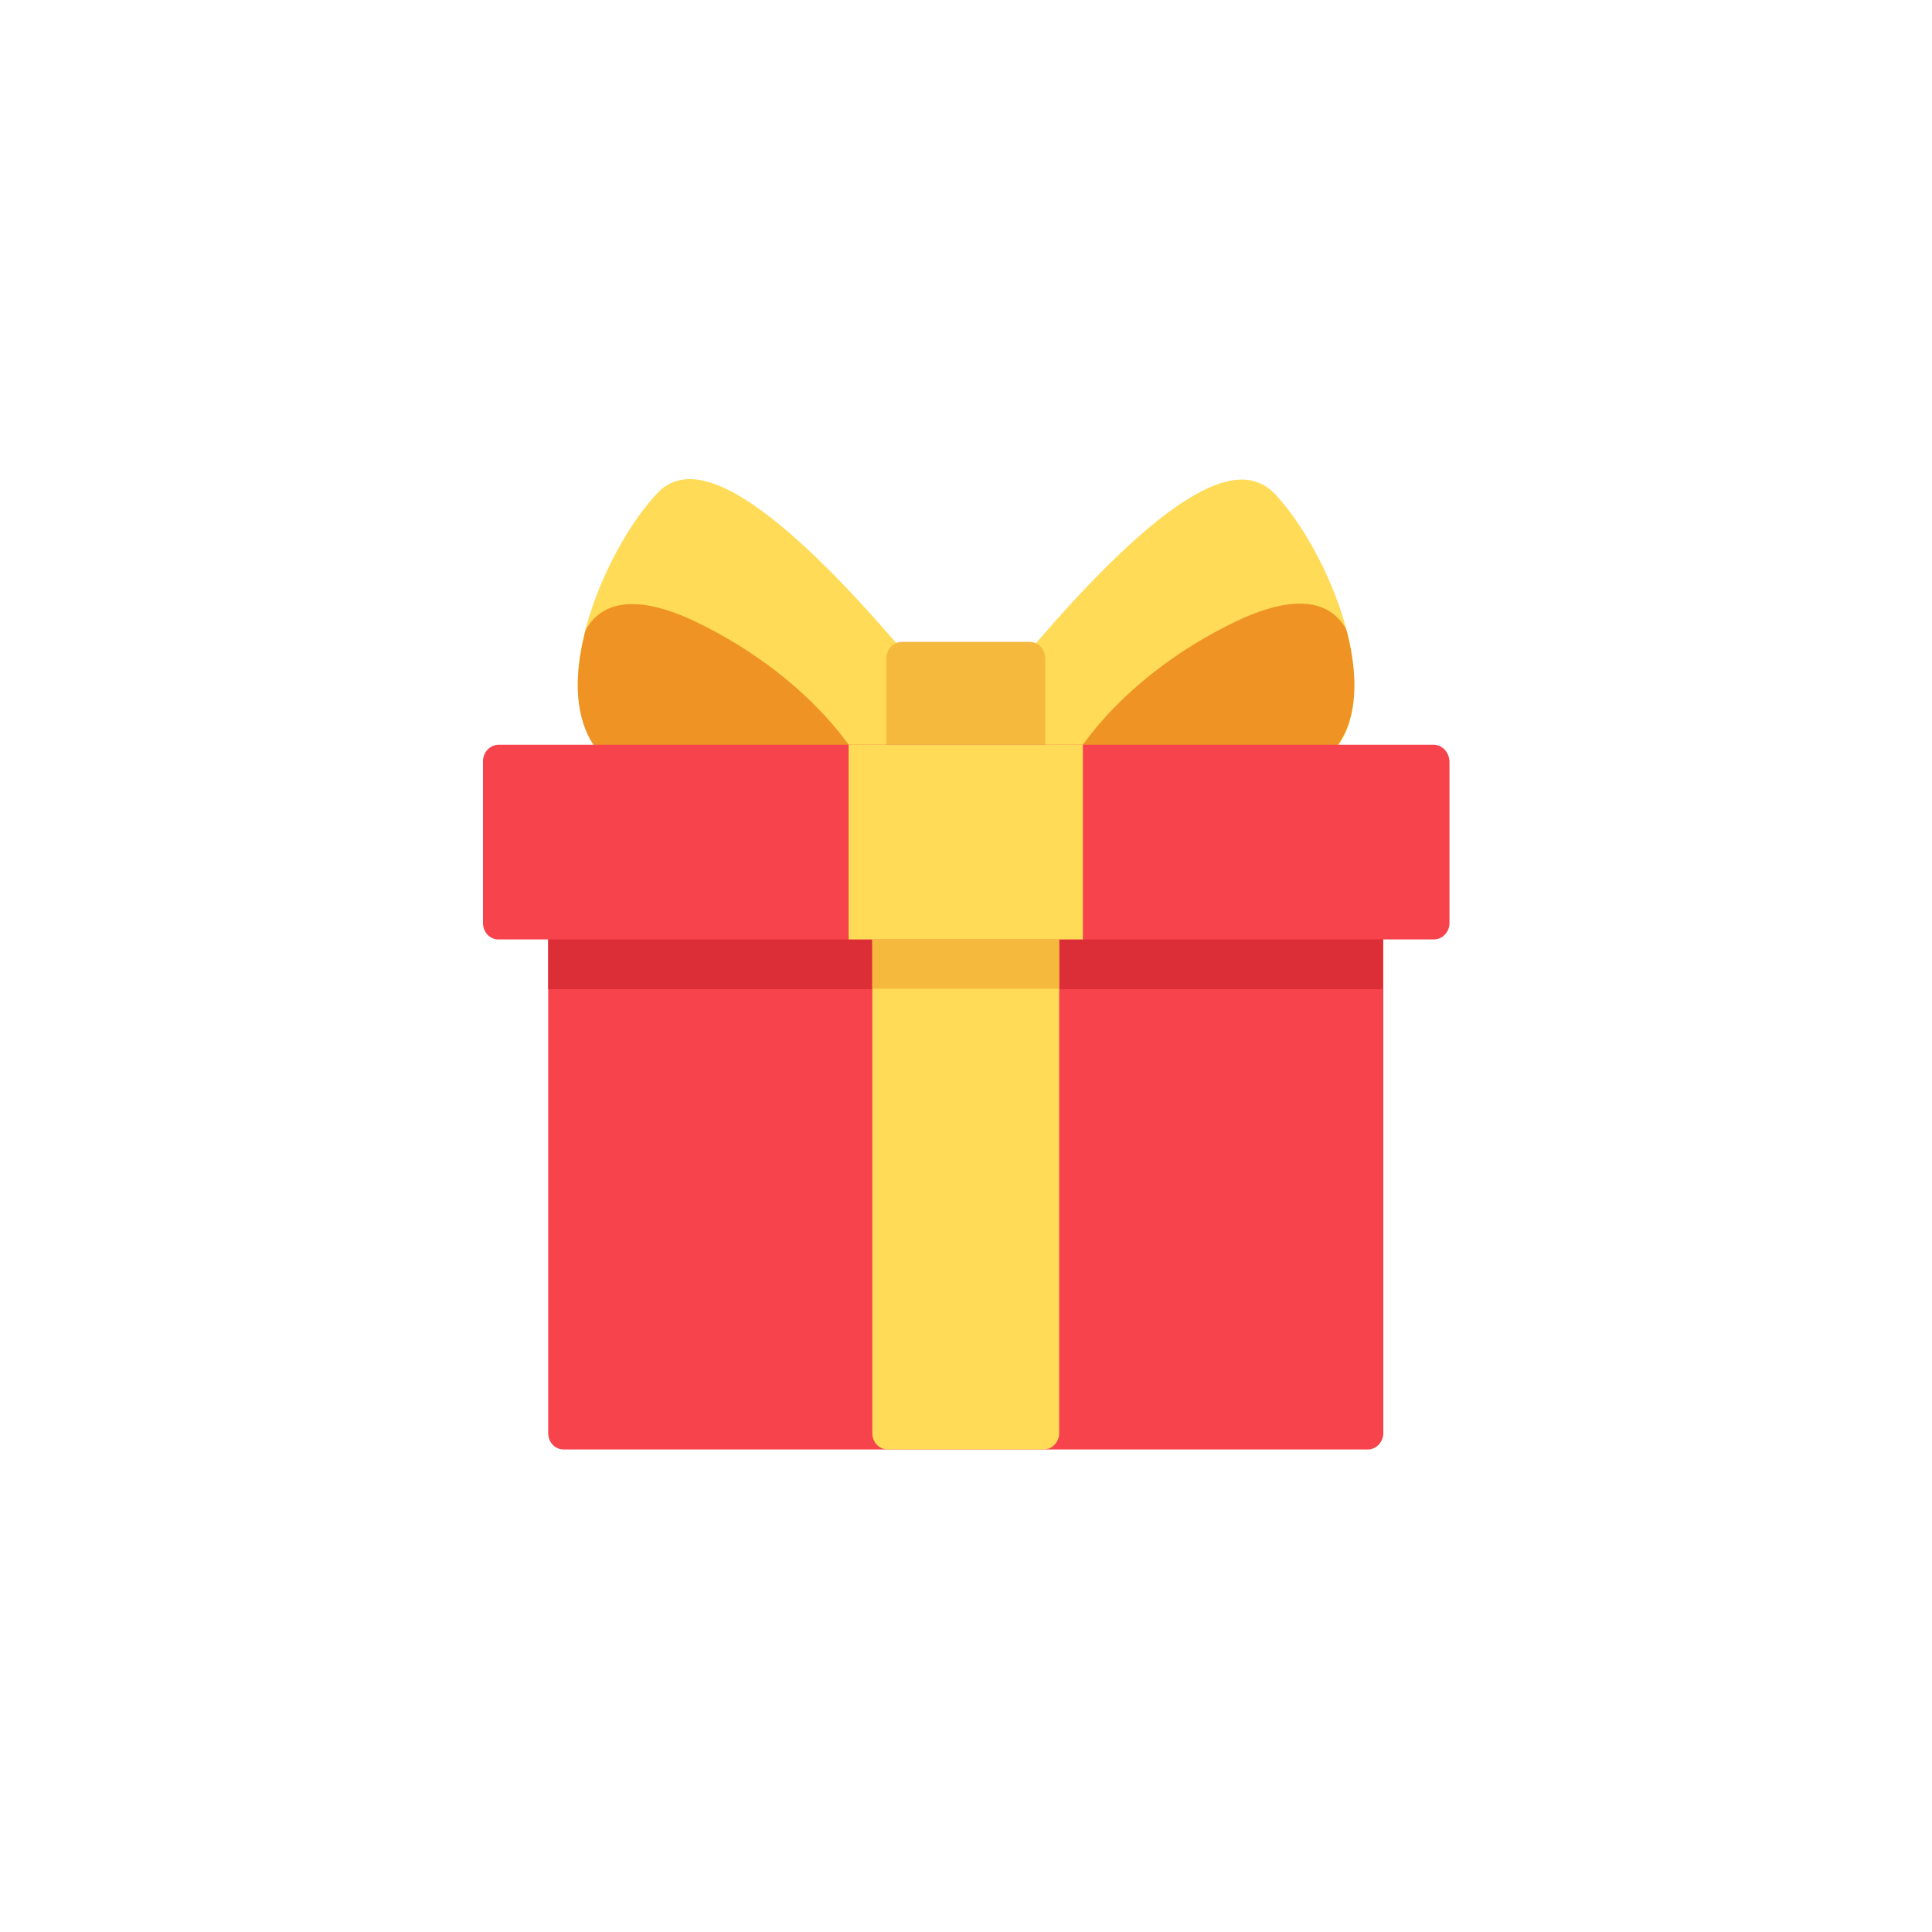
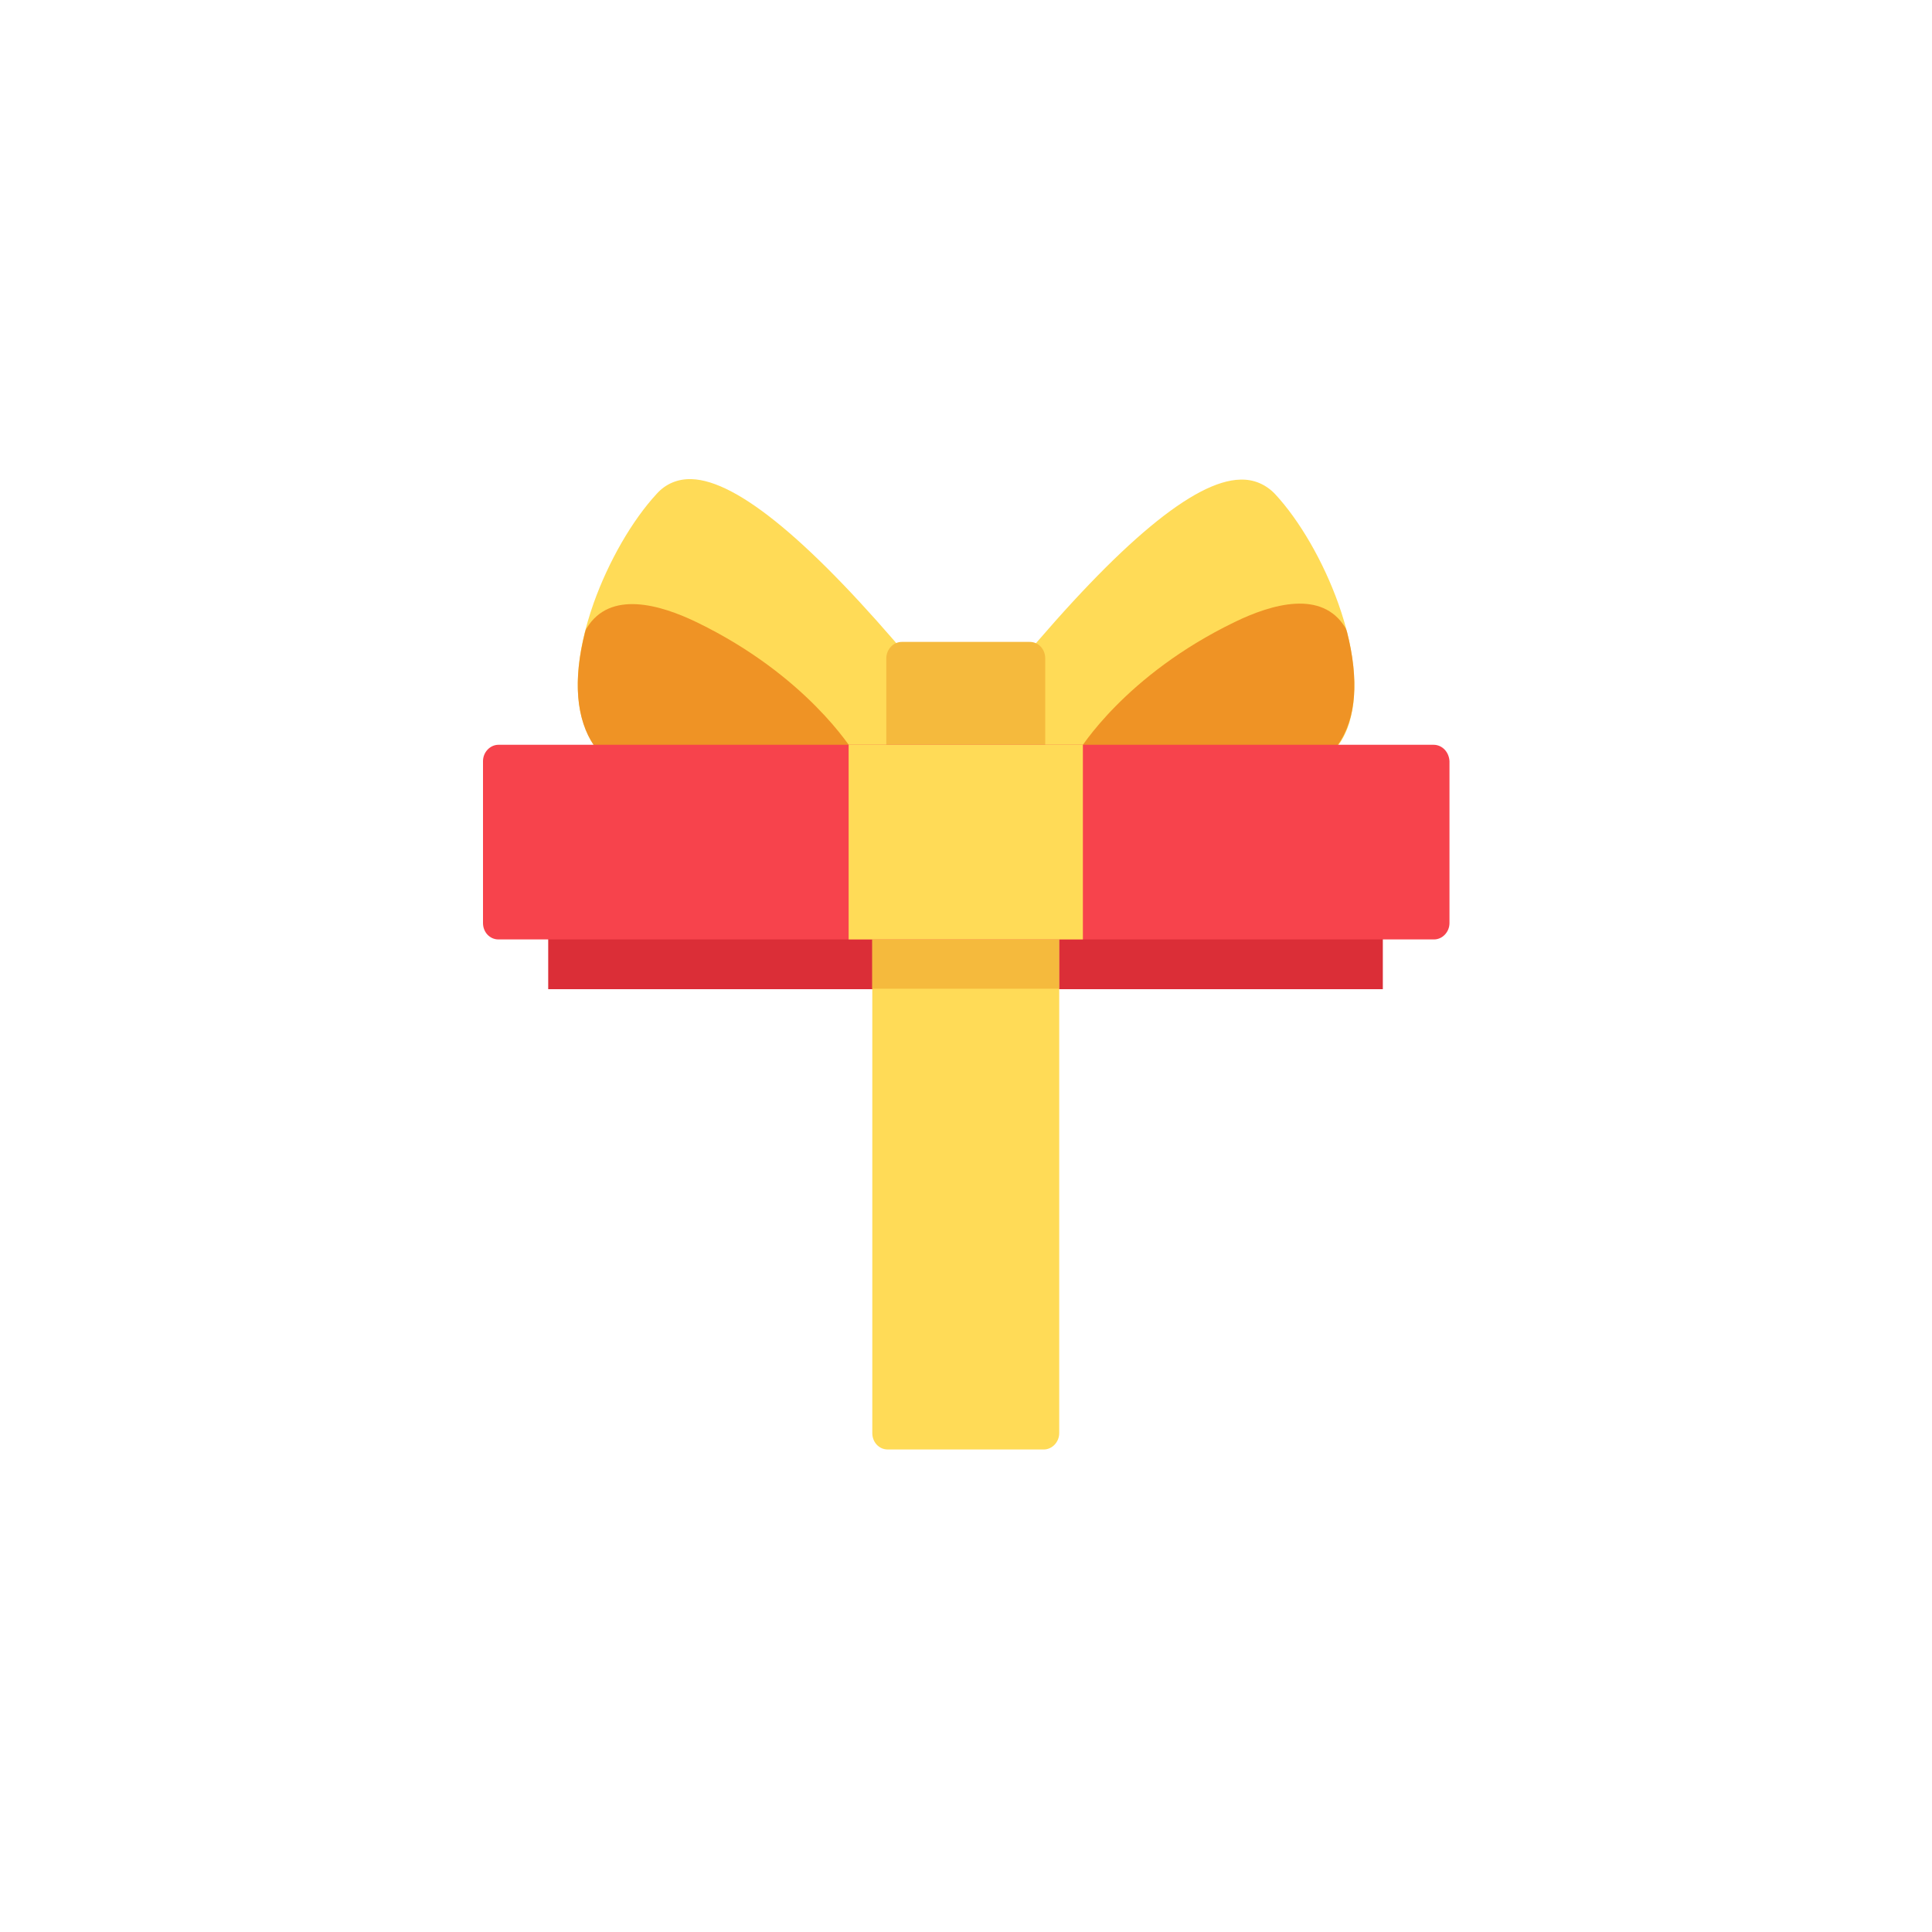
<svg xmlns="http://www.w3.org/2000/svg" version="1.1" id="Layer_1" x="0px" y="0px" viewBox="0 0 400 400" style="enable-background:new 0 0 400 400;" xml:space="preserve">
  <style type="text/css">
	.st0{fill:#F7434C;}
	.st1{fill:#DB2E37;}
	.st2{fill:#FFDB57;}
	.st3{fill:#F5BA3D;}
	.st4{fill:#EF9325;}
</style>
-   <path class="st0" d="M283.3,187.8H116.7c-1.7,0-3.2,1.5-3.2,3.4v105.5c0,1.9,1.4,3.4,3.2,3.4h166.5c1.7,0,3.2-1.5,3.2-3.4V191.1  C286.4,189.3,285,187.8,283.3,187.8z" />
  <path class="st1" d="M283.3,187.8H116.7c-1.7,0-3.2,1.5-3.2,3.4v13.6h172.8v-13.6C286.4,189.3,285,187.8,283.3,187.8z" />
  <path class="st2" d="M216.1,187.8h-32.3c-1.7,0-3.2,1.5-3.2,3.4v105.5c0,1.9,1.4,3.4,3.2,3.4h32.3c1.7,0,3.2-1.5,3.2-3.4V191.1  C219.3,189.3,217.9,187.8,216.1,187.8z" />
  <path class="st3" d="M216.1,187.8h-32.3c-1.7,0-3.2,1.5-3.2,3.4v13.5h38.6v-13.5C219.3,189.3,217.9,187.8,216.1,187.8z" />
  <path class="st2" d="M277.1,125c-3.1-8.7-8-17.2-13.1-22.7c-1.9-2-4.4-3.1-7.2-3c-9.5,0.2-24.9,13-45.9,38.1  c-0.5,0.6-0.8,1.4-0.8,2.3v18c0,1.9,1.4,3.4,3.2,3.4h48.6c10.8,0,15.3-5.7,17.1-10.4C281.4,144.2,280.7,135.1,277.1,125z" />
  <path class="st4" d="M278.9,130.9c-0.1-0.3-0.2-0.7-0.4-1c-4.8-7.8-15.1-4.9-22.9-1.1c-22.7,11-32,26.3-32.4,26.9  c-0.6,1-0.7,2.4-0.1,3.5c0.6,1.1,1.6,1.8,2.8,1.8h35.9c6.9,0,12-2.3,15.2-6.8C280.8,148.9,281.4,140.8,278.9,130.9z" />
  <path class="st2" d="M189.1,137.3c-21-25-36.4-37.8-45.9-38.1c-2.9-0.1-5.4,1-7.2,3c-5.1,5.5-10,14-13.1,22.7  c-3.6,10.2-4.3,19.3-1.8,25.6c1.8,4.8,6.3,10.4,17.1,10.4h48.6c1.7,0,3.2-1.5,3.2-3.4v-18C189.9,138.8,189.6,138,189.1,137.3z" />
  <path class="st4" d="M176.8,155.8c-0.4-0.6-9.8-15.9-32.4-26.9c-7.8-3.8-18.1-6.7-22.9,1.1c-0.2,0.3-0.3,0.6-0.4,1  c-2.5,9.9-1.8,18,1.9,23.4c3.2,4.5,8.3,6.8,15.2,6.8h35.9c1.2,0,2.2-0.7,2.8-1.8C177.5,158.1,177.4,156.8,176.8,155.8z" />
  <path class="st3" d="M213.2,132.9h-26.5c-1.7,0-3.2,1.5-3.2,3.4v21.3c0,1.9,1.4,3.4,3.2,3.4h26.5c1.7,0,3.2-1.5,3.2-3.4v-21.3  C216.4,134.4,215,132.9,213.2,132.9z" />
  <path class="st0" d="M296.8,154.2H103.2c-1.7,0-3.2,1.5-3.2,3.4v33.5c0,1.9,1.4,3.4,3.2,3.4h193.7c1.7,0,3.2-1.5,3.2-3.4v-33.5  C300,155.7,298.6,154.2,296.8,154.2z" />
  <rect x="175.7" y="154.2" class="st2" width="48.5" height="40.3" />
</svg>